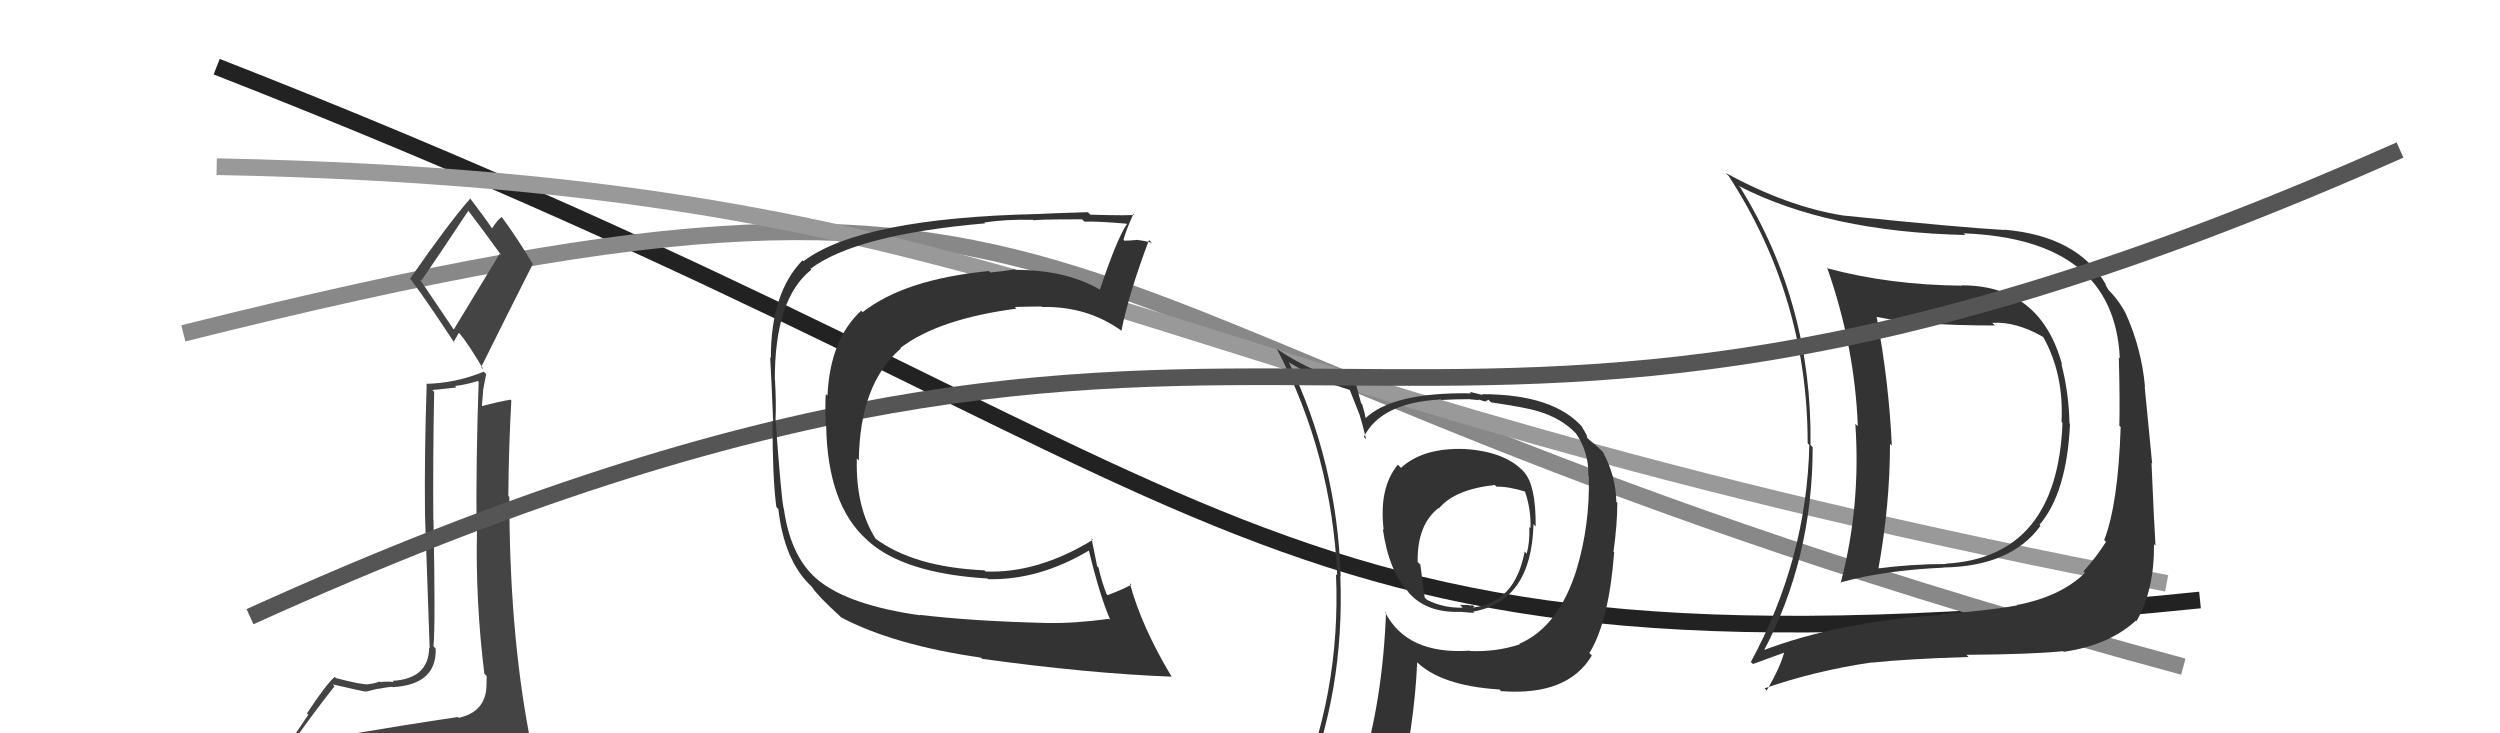
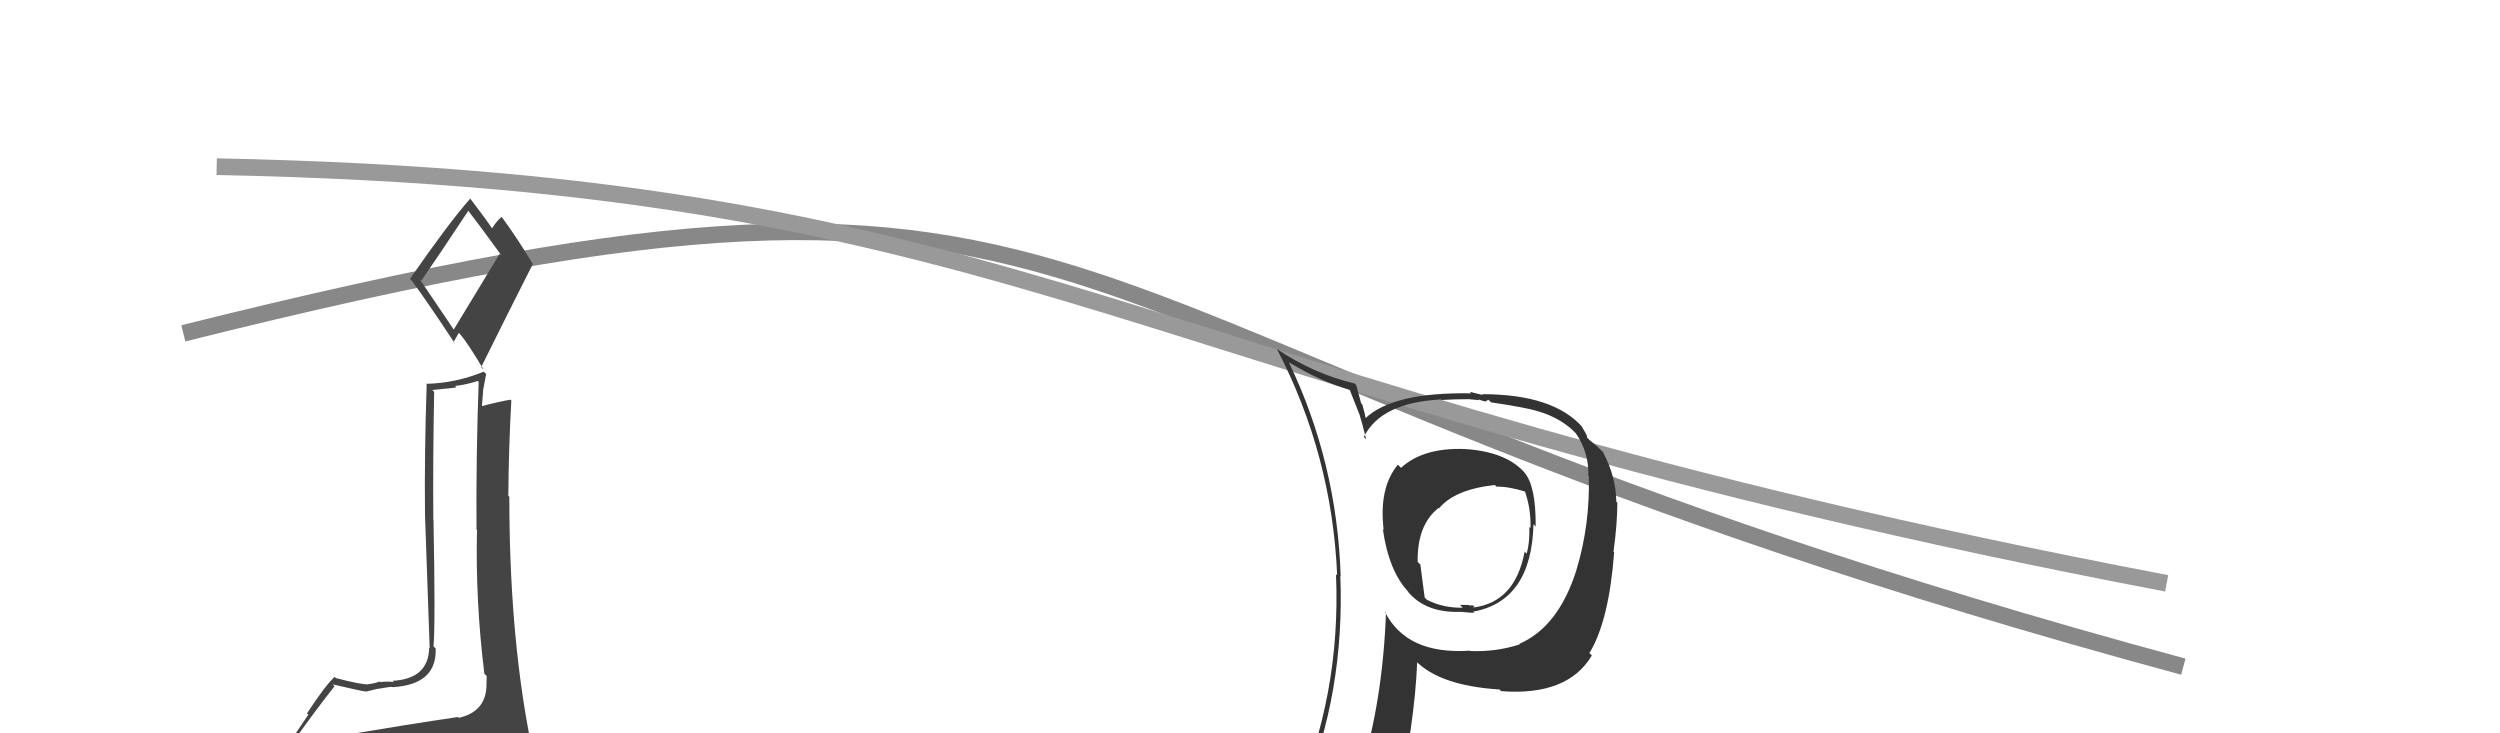
<svg xmlns="http://www.w3.org/2000/svg" width="150" height="44" viewBox="0,0,150,44">
-   <path d="M13 4 C77 29,73 42,132 36" stroke="#222" fill="none" />
  <path d="M11 20 C71 5,57 20,131 40" stroke="#888" fill="none" />
  <path d="M13 10 C63 11,67 23,130 35" stroke="#999" fill="none" />
-   <path fill="#333" d="M117.75 17.16L117.73 17.14L117.73 17.14Q113.39 17.10 109.69 16.11L109.68 16.10L109.62 16.04Q111.28 20.74 111.47 25.57L111.46 25.56L111.32 25.43Q111.66 30.37 110.44 34.98L110.32 34.86L110.41 34.95Q113.10 34.21 116.61 34.06L116.59 34.05L116.59 34.05Q120.65 33.99 122.43 31.55L122.35 31.47L122.37 31.49Q124.01 29.56 124.20 25.44L124.14 25.38L124.17 25.41Q124.13 23.55 123.68 21.83L123.81 21.96L123.73 21.89Q122.43 17.12 117.71 17.12ZM105.88 39.21L105.89 39.22L105.79 39.12Q108.76 33.53 108.76 26.83L108.61 26.68L108.63 26.70Q108.75 18.28 104.44 11.28L104.30 11.14L104.31 11.15Q109.66 13.91 117.92 14.10L117.84 14.02L117.82 14.00Q126.85 14.35 127.19 21.50L127.22 21.53L127.13 21.44Q127.20 24.10 127.16 25.55L127.14 25.53L127.24 25.62Q127.09 30.24 126.25 32.41L126.20 32.35L126.36 32.51Q125.77 33.44 125.01 34.28L125.07 34.35L125.10 34.37Q123.64 35.80 121.01 36.30L121.09 36.38L121.04 36.32Q119.47 36.62 116.46 36.85L116.44 36.83L116.50 36.89Q110.32 37.29 105.71 39.05ZM123.83 39.11L123.67 38.95L123.82 39.11Q126.52 38.72 128.15 37.24L128.17 37.25L128.19 37.27Q129.27 35.39 129.24 32.64L129.20 32.61L129.33 32.74Q129.24 31.28 129.09 27.77L129.13 27.82L128.68 23.19L128.70 23.20Q128.49 20.90 127.54 18.80L127.60 18.86L127.54 18.80Q127.08 17.93 126.39 17.28L126.51 17.40L126.31 17.05L126.37 17.10Q124.68 14.16 120.26 13.78L120.23 13.74L120.29 13.80Q117.59 13.65 110.59 12.93L110.54 12.88L110.59 12.93Q107.24 12.40 103.55 10.38L103.63 10.47L103.72 10.56Q108.46 17.85 108.46 26.60L108.38 26.52L108.56 26.70Q108.40 33.55 105.05 39.72L105.12 39.79L105.18 39.84Q105.88 39.59 107.21 39.10L107.08 38.96L107.09 38.98Q106.88 39.94 106.00 41.43L105.95 41.38L105.87 41.30Q108.93 40.24 112.28 39.75L112.30 39.77L112.29 39.76Q114.46 39.53 118.11 39.42L117.99 39.29L117.99 39.29Q121.96 39.26 123.78 39.07ZM123.83 25.45L123.79 25.41L123.75 25.37Q123.44 33.44 116.74 33.82L116.63 33.71L116.76 33.84Q114.71 33.84 112.65 34.11L112.72 34.18L112.70 34.15Q113.40 30.28 113.40 26.63L113.46 26.69L113.51 26.74Q113.33 22.87 112.60 19.02L112.74 19.16L112.59 19.01Q115.02 19.53 119.70 19.53L119.69 19.52L119.54 19.37Q120.97 19.28 122.61 20.23L122.67 20.29L122.59 20.21Q123.84 22.45 123.69 25.31Z" />
  <path fill="#444" d="M20.46 44.00L20.57 44.11L20.62 44.16Q19.60 44.29 17.70 44.59L17.70 44.59L17.60 44.49Q19.04 42.47 20.07 41.18L19.97 41.07L19.95 41.06Q21.84 41.50 21.99 41.50L21.82 41.33L21.99 41.49Q22.16 41.44 22.69 41.32L22.70 41.33L22.70 41.33Q23.34 41.21 23.53 41.21L23.61 41.29L23.55 41.23Q26.22 41.08 26.14 38.91L26.13 38.90L26.01 38.78Q26.13 37.45 26.01 31.20L25.86 31.06L26.00 31.20Q25.97 27.66 26.05 23.51L25.94 23.40L27.39 23.25L27.30 23.16Q27.98 23.08 28.67 22.86L28.79 22.98L28.72 22.91Q28.56 27.39 28.59 31.77L28.50 31.67L28.62 31.79Q28.52 36.04 29.06 40.41L29.02 40.38L29.20 40.56Q29.19 40.77 29.19 41.04L29.27 41.12L29.19 41.04Q29.20 42.69 27.53 43.07L27.46 43.01L27.48 43.02Q24.43 43.47 20.58 44.12ZM27.23 19.78L25.16 16.72L25.28 16.84Q26.28 15.40 28.11 12.63L28.08 12.60L28.01 12.53Q28.76 13.50 30.09 15.33L29.98 15.23L27.22 19.78ZM30.42 46.57L30.27 46.43L30.27 46.42Q30.83 46.49 31.59 46.14L31.65 46.21L31.66 46.22Q31.97 45.50 31.97 45.04L32.01 45.08L31.99 45.07Q31.86 44.59 31.75 43.98L31.81 44.05L31.73 43.96Q30.56 37.73 30.56 29.81L30.45 29.71L30.50 29.75Q30.52 26.92 30.68 24.03L30.66 24.01L30.63 23.98Q30.00 24.08 28.86 24.38L28.98 24.50L28.91 24.43Q28.95 23.97 28.99 23.44L28.98 23.44L29.17 22.44L29.02 22.30Q27.35 22.99 25.56 23.03L25.61 23.08L25.60 23.07Q25.46 27.30 25.50 30.88L25.50 30.89L25.78 38.89L25.75 38.86Q25.72 40.73 23.55 40.85L23.62 40.92L23.64 40.93Q23.34 40.87 22.83 40.92L22.98 41.07L22.79 40.89Q22.37 41.04 22.10 41.04L22.05 40.99L22.12 41.06Q21.70 41.09 20.14 40.68L20.14 40.67L20.08 40.61Q19.52 41.12 18.42 42.80L18.50 42.88L16.95 45.17L16.99 45.21Q17.84 44.99 19.47 44.61L19.47 44.61L18.97 45.29L18.57 46.07L18.50 46.00Q20.73 45.79 22.06 45.87L22.12 45.92L22.18 45.99Q24.48 46.15 30.42 46.57ZM27.22 20.53L27.21 20.53L27.53 19.97L27.59 20.03Q28.06 20.57 29.01 22.17L28.94 22.11L28.87 22.03Q30.41 18.92 31.97 15.84L32.07 15.94L31.96 15.83Q31.07 14.33 30.12 13.04L30.19 13.11L30.10 13.02Q29.85 13.19 29.51 13.72L29.59 13.80L29.59 13.80Q29.14 13.12 28.15 11.83L28.21 11.89L28.22 11.91Q26.92 13.38 24.60 16.73L24.61 16.74L24.69 16.82Q25.59 18.03 27.30 20.62Z" />
  <path fill="#333" d="M87.95 27.01L87.80 26.86L87.88 26.94Q85.39 26.85 84.06 28.07L83.88 27.89L83.87 27.88Q82.72 29.28 83.02 31.79L82.94 31.71L82.97 31.74Q83.33 34.31 84.55 35.56L84.45 35.47L84.43 35.45Q85.51 36.79 87.64 36.71L87.74 36.81L87.64 36.71Q88.27 36.77 88.46 36.77L88.47 36.79L88.39 36.70Q91.89 36.06 92.01 31.45L92.14 31.59L92.14 31.59Q92.16 29.16 91.47 28.36L91.46 28.35L91.54 28.43Q90.43 27.10 87.88 26.94ZM91.14 38.61L91.21 38.69L91.19 38.66Q89.75 39.13 88.19 39.06L88.29 39.15L88.18 39.04Q84.39 39.29 83.09 36.70L83.25 36.85L83.16 36.77Q82.96 42.08 81.63 46.35L81.67 46.39L81.68 46.40Q79.91 46.92 78.27 47.64L78.16 47.52L78.19 47.55Q80.69 41.52 80.42 34.56L80.44 34.57L80.44 34.58Q80.23 27.78 77.33 21.73L77.29 21.68L77.34 21.74Q79.30 22.93 81.01 23.39L80.96 23.33L81.58 24.90L81.58 24.91Q81.70 25.26 81.97 26.36L81.95 26.34L81.83 26.22Q82.85 24.16 86.43 23.97L86.53 24.07L86.46 24.00Q87.32 23.95 88.20 23.95L88.21 23.96L88.76 24.01L88.70 23.96Q88.90 24.04 89.09 24.08L89.11 24.10L89.30 23.98L89.46 24.14Q91.55 24.45 92.27 24.67L92.26 24.66L92.27 24.67Q93.72 25.10 94.60 26.05L94.59 26.04L94.54 25.98Q95.34 27.13 95.30 28.54L95.30 28.54L95.33 28.57Q95.40 31.49 94.60 34.15L94.46 34.02L94.60 34.16Q93.52 37.61 91.16 38.63ZM95.40 39.23L95.34 39.12L95.38 39.16Q96.54 37.24 96.85 33.13L96.89 33.18L96.81 33.10Q97.04 31.42 97.04 30.17L97.07 30.19L96.98 30.11Q96.95 28.55 96.18 27.14L96.16 27.12L96.35 27.30Q95.87 26.79 95.38 26.41L95.23 26.26L95.20 26.11L95.07 25.87L94.91 25.60L94.99 25.68Q93.26 23.65 88.92 23.65L88.97 23.70L88.18 23.51L88.27 23.60Q83.54 23.52 81.90 25.12L81.99 25.20L81.96 25.17Q81.88 24.75 81.73 24.25L81.67 24.20L81.37 23.10L81.28 23.01Q78.85 22.44 76.64 20.96L76.65 20.96L76.61 20.93Q79.92 27.28 80.23 34.52L80.22 34.51L80.16 34.45Q80.47 41.73 77.61 48.20L77.66 48.24L79.61 47.34L79.63 47.36Q79.31 48.03 78.63 49.59L78.73 49.69L78.72 49.68Q81.50 48.70 83.82 48.36L83.71 48.24L83.78 48.31Q84.88 43.47 85.03 39.74L84.91 39.62L84.91 39.62Q86.36 41.14 89.97 41.37L90.08 41.48L90.07 41.47Q94.06 41.77 95.51 39.33L95.39 39.21ZM89.85 29.26L89.74 29.14L89.79 29.20Q90.50 29.18 91.60 29.52L91.43 29.35L91.46 29.38Q91.87 30.51 91.83 31.69L91.72 31.58L91.76 31.62Q91.79 32.57 91.60 33.22L91.48 33.10L91.48 33.09Q90.91 36.14 88.40 36.45L88.39 36.43L88.47 36.41L88.41 36.34Q88.29 36.30 88.18 36.34L88.14 36.30L87.60 36.29L87.76 36.46Q86.61 36.49 85.62 35.99L85.48 35.85L85.22 33.87L85.06 33.72Q85.02 31.50 86.31 30.48L86.33 30.49L86.34 30.50Q87.29 29.36 89.69 29.10Z" />
-   <path d="M15 37 C79 8,81 37,144 9" stroke="#555" fill="none" />
-   <path fill="#333" d="M55.13 36.84L55.14 36.84L55.22 36.92Q51.00 36.32 49.17 34.87L49.26 34.96L49.17 34.87Q47.45 33.53 47.03 30.52L46.92 30.41L47.02 30.51Q46.89 30.04 46.54 25.28L46.51 25.24L46.53 25.26Q46.58 24.09 46.50 22.84L46.57 22.91L46.49 22.82Q46.47 17.93 48.68 16.18L48.66 16.16L48.63 16.13Q51.34 14.08 59.11 13.40L59.11 13.40L59.06 13.35Q60.35 13.15 61.98 13.19L61.91 13.12L62.02 13.23Q61.95 13.16 64.92 13.16L64.90 13.14L65.07 13.30Q65.87 13.27 67.58 13.42L67.49 13.33L67.61 13.45Q67.02 14.31 65.99 17.39L66.00 17.39L65.95 17.35Q63.92 16.19 60.91 16.19L60.82 16.10L60.88 16.16Q60.23 16.27 59.43 16.35L59.33 16.25L59.35 16.26Q54.28 16.75 51.76 18.73L51.76 18.73L51.67 18.64Q49.80 20.38 49.65 23.73L49.64 23.73L49.55 23.64Q49.50 24.24 49.54 25.49L49.62 25.58L49.57 25.52Q49.65 30.32 52.05 32.42L52.12 32.49L52.10 32.47Q54.27 34.41 59.25 34.71L59.19 34.65L59.29 34.75Q62.33 34.82 65.34 33.03L65.40 33.09L65.33 33.02Q66.01 35.83 66.62 37.20L66.54 37.12L66.55 37.13Q64.47 37.41 62.83 37.38L62.87 37.41L62.83 37.38Q58.31 37.27 55.19 36.89ZM70.33 40.65L70.42 40.74L70.32 40.64Q68.48 37.58 67.79 34.99L67.93 35.13L67.88 35.08Q67.45 35.33 66.46 35.71L66.37 35.62L66.39 35.64Q66.10 34.89 65.91 34.05L65.83 33.98L65.49 32.30L65.57 32.39Q62.26 34.41 59.14 34.29L59.10 34.25L59.07 34.22Q54.80 34.03 52.48 32.28L52.50 32.29L52.56 32.36Q51.33 30.45 51.41 27.51L51.45 27.55L51.53 27.63Q51.58 23.04 54.05 20.91L54.15 21.00L54.02 20.88Q56.31 19.13 60.99 18.52L61.01 18.54L60.89 18.42Q61.78 18.39 62.50 18.39L62.40 18.30L62.53 18.42Q65.25 18.36 67.34 19.88L67.28 19.82L67.29 19.83Q67.72 17.64 68.94 14.40L69.06 14.52L69.12 14.58Q68.72 14.44 68.16 14.39L68.31 14.54L68.18 14.40Q67.72 14.44 67.46 14.44L67.45 14.43L67.41 14.39Q67.56 13.81 68.01 12.83L68.08 12.89L68.06 12.88Q67.91 12.95 65.42 12.88L65.23 12.69L65.27 12.73Q62.93 12.80 62.28 12.84L62.25 12.81L62.28 12.84Q51.67 13.08 48.21 15.67L48.26 15.72L48.15 15.62Q46.25 17.56 46.25 21.48L46.13 21.36L46.21 21.44Q46.28 22.61 46.39 25.31L46.26 25.19L46.35 25.28Q46.35 28.70 46.58 30.41L46.63 30.47L46.70 30.54Q47.05 33.62 48.64 35.14L48.56 35.05L48.72 35.22Q49.05 35.74 50.30 36.88L50.29 36.86L50.46 37.04Q53.61 38.70 58.86 39.46L58.88 39.48L58.93 39.53Q65.30 40.41 70.29 40.60Z" />
</svg>